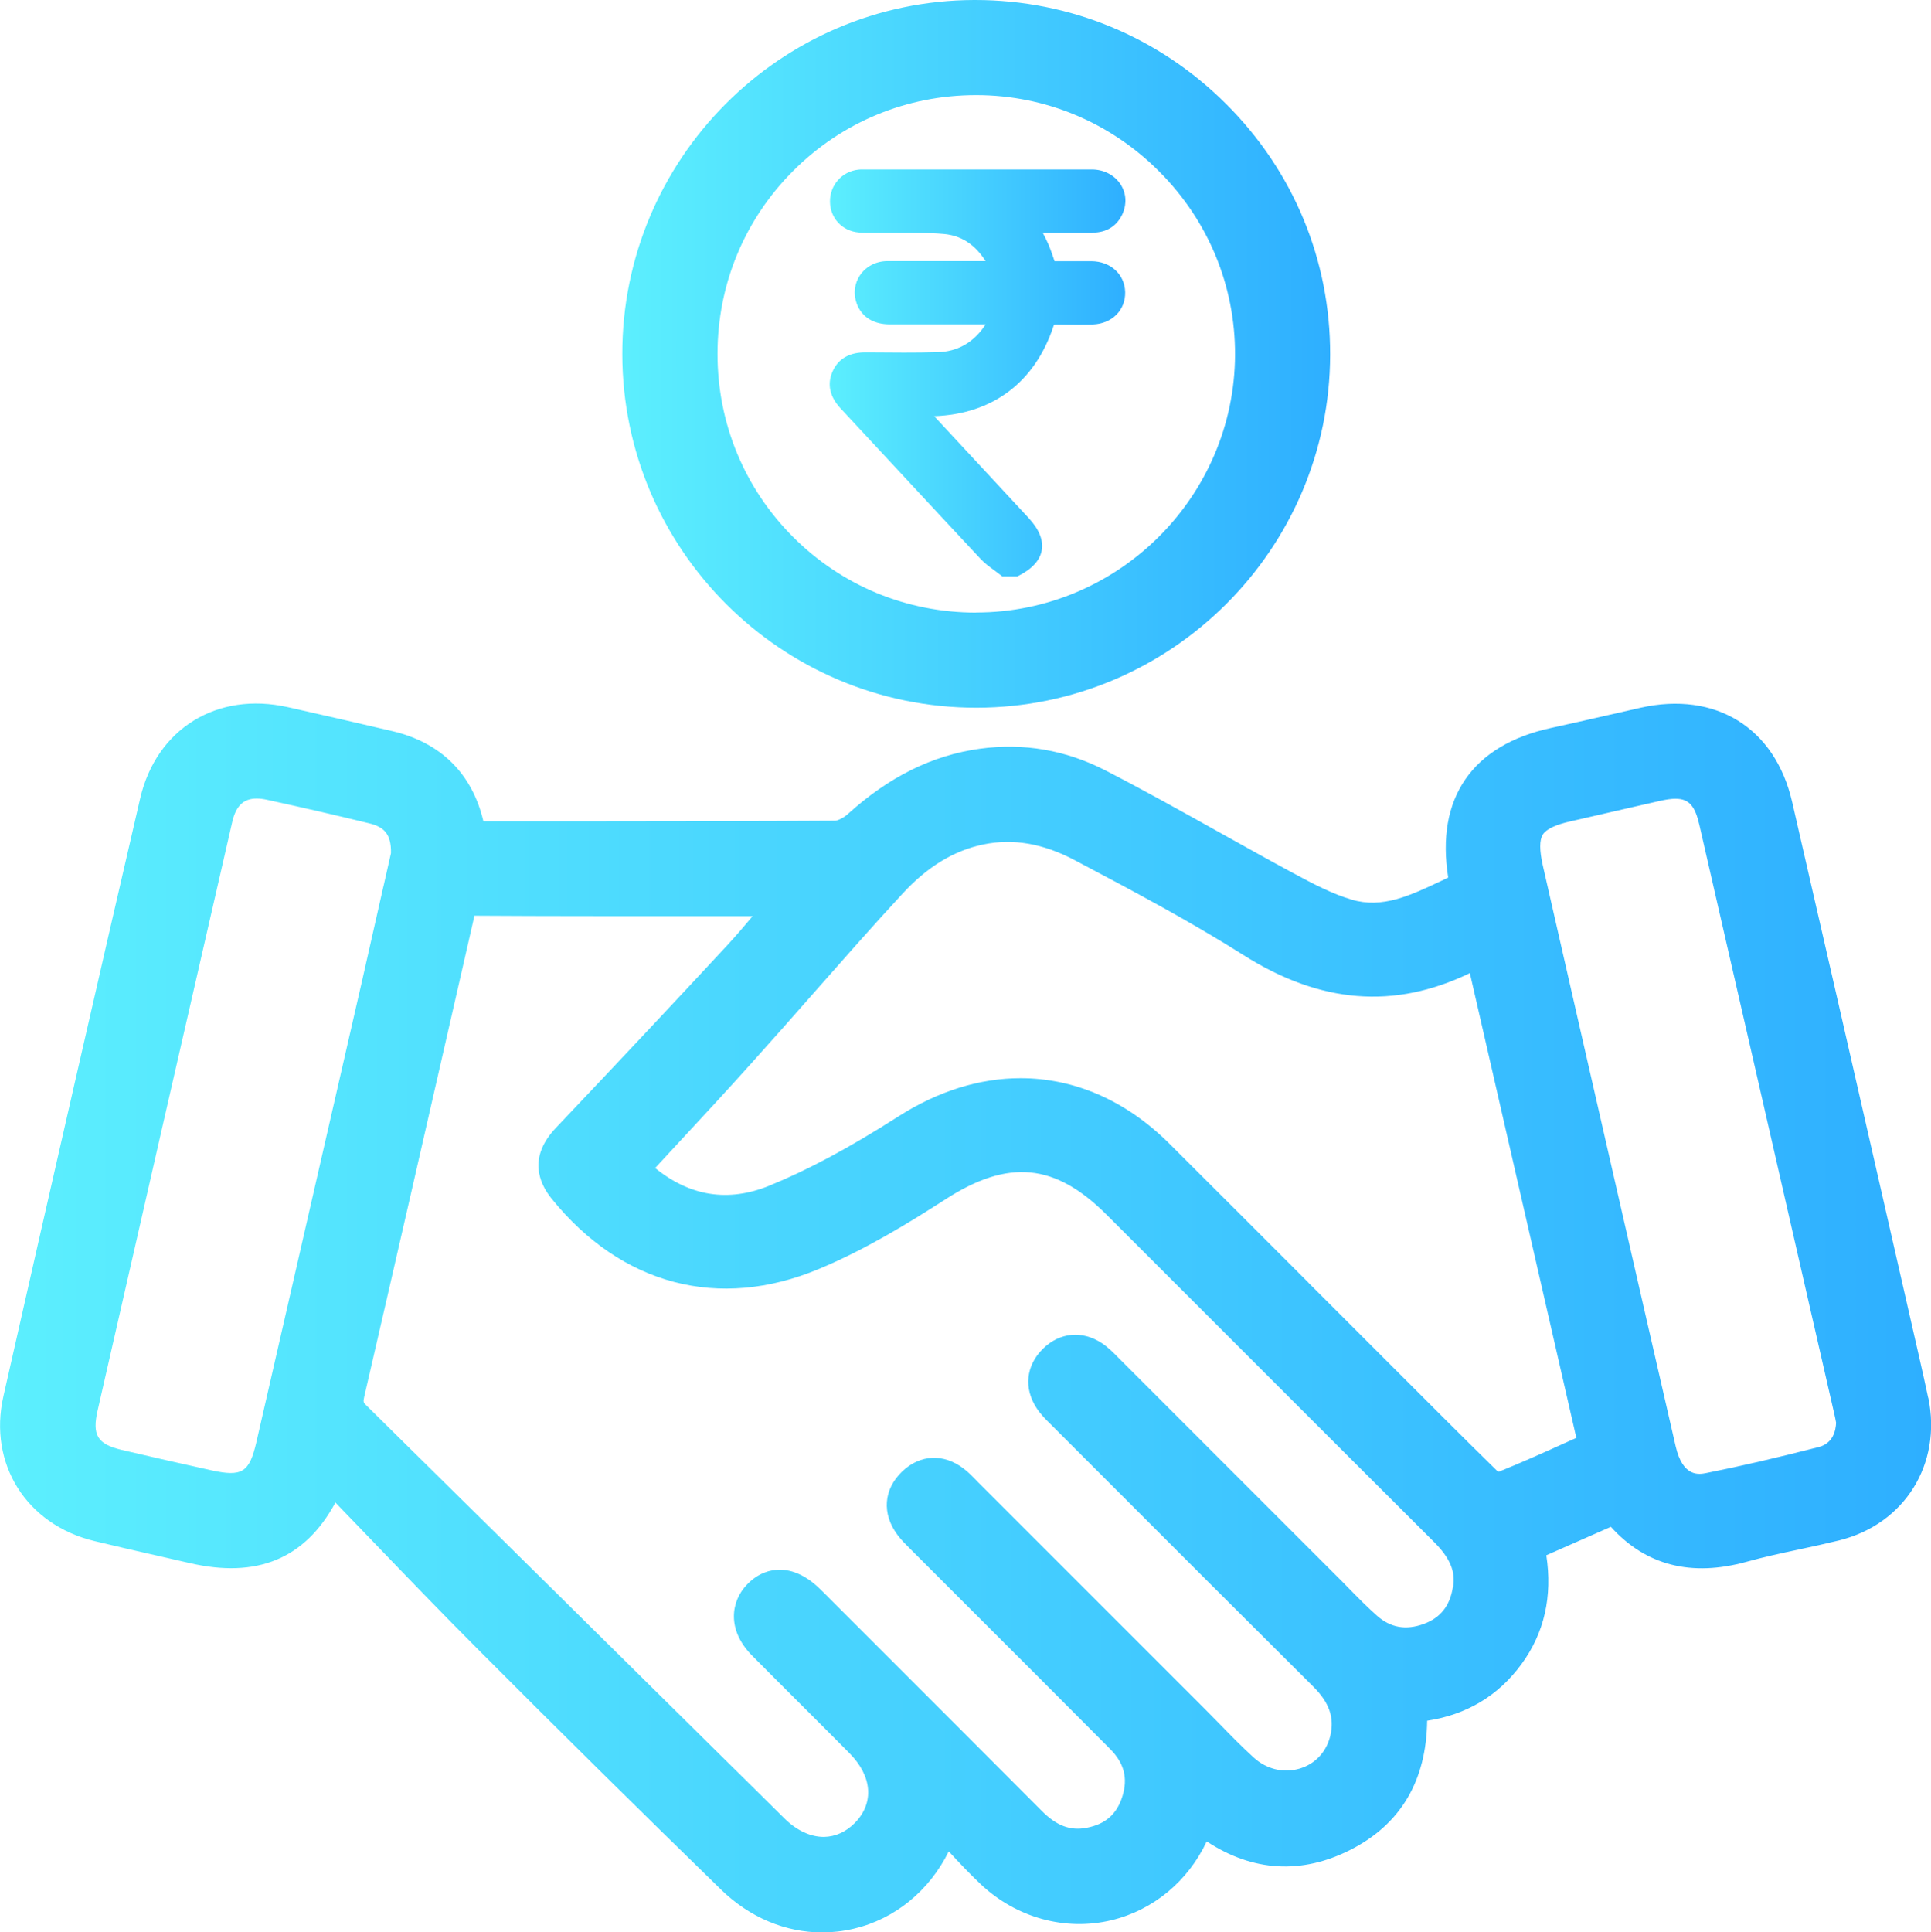
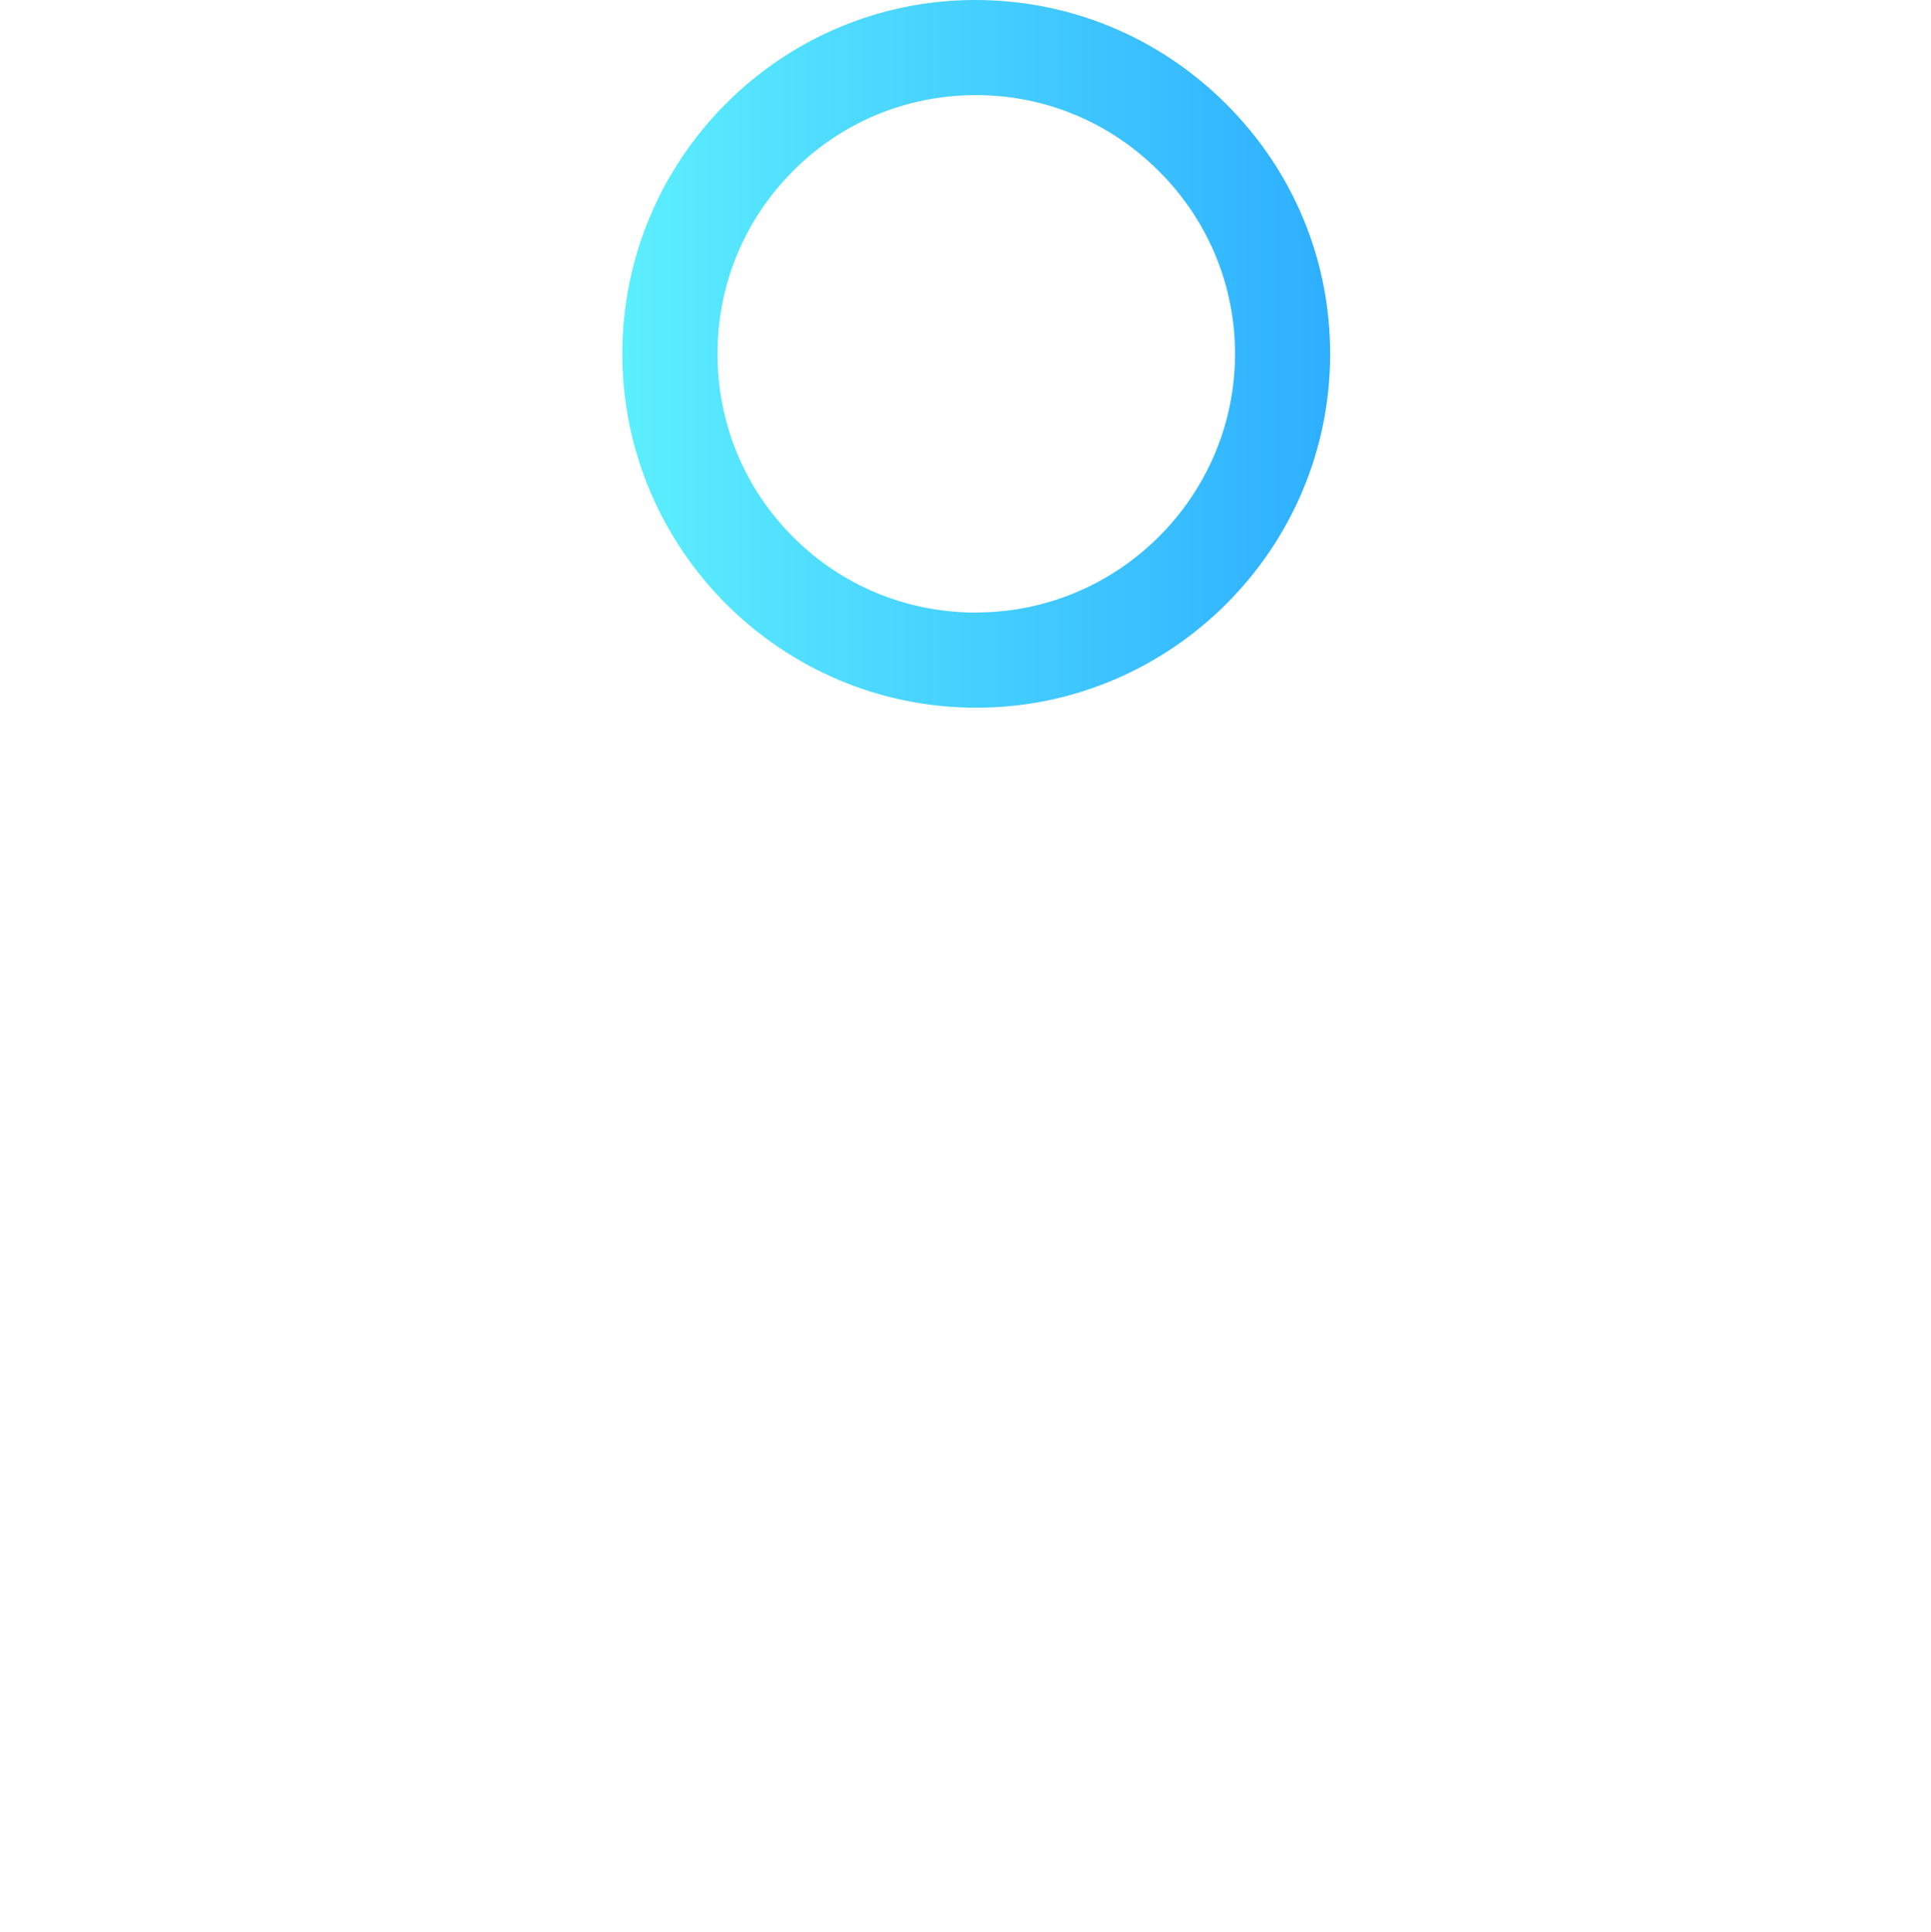
<svg xmlns="http://www.w3.org/2000/svg" xmlns:xlink="http://www.w3.org/1999/xlink" id="Layer_2" viewBox="0 0 193.5 193.61">
  <defs>
    <style>
      .cls-1 {
        fill: url(#linear-gradient-2);
      }

      .cls-2 {
        fill: url(#linear-gradient-3);
      }

      .cls-3 {
        fill: url(#linear-gradient);
      }
    </style>
    <linearGradient id="linear-gradient" x1="0" y1="132.05" x2="193.5" y2="132.05" gradientUnits="userSpaceOnUse">
      <stop offset="0" stop-color="#5ceffe" />
      <stop offset="1" stop-color="#2eafff" />
    </linearGradient>
    <linearGradient id="linear-gradient-2" x1="62.37" y1="35.45" x2="133.29" y2="35.45" xlink:href="#linear-gradient" />
    <linearGradient id="linear-gradient-3" x1="83.14" y1="37.35" x2="112.77" y2="37.35" xlink:href="#linear-gradient" />
  </defs>
  <g id="Layer_1-2" data-name="Layer_1">
    <g>
-       <path class="cls-3" d="M193.22,140.07c-.26-1.24-.54-2.48-.82-3.72l-3.49-15.29c-3.1-13.58-6.2-27.16-9.33-40.73-1.71-7.4-7.66-11.1-15.17-9.42-1.1.25-2.2.5-3.3.75-1.88.43-3.76.86-5.65,1.27-7.95,1.71-11.61,7.06-10.34,15-.22.1-.45.21-.67.32-3.18,1.5-5.93,2.8-9,1.89-1.93-.57-3.79-1.54-5.85-2.65-2.45-1.32-4.88-2.68-7.32-4.04-3.75-2.09-7.62-4.26-11.51-6.26-3.97-2.04-8.2-2.77-12.58-2.17-4.78.66-9.11,2.81-13.25,6.56-.48.43-1.06.65-1.25.65-7.83.05-15.79.05-23.49.06-3.92,0-7.84,0-11.76,0-1.12-4.77-4.27-7.89-9.11-9.03-3.38-.8-6.76-1.56-10.14-2.33l-.32-.07c-7.11-1.61-13.21,2.16-14.83,9.16-4.22,18.22-8.7,37.81-13.7,59.89-1.53,6.76,2.31,12.86,9.13,14.5,2.16.52,4.33,1.02,6.5,1.51l3.02.69c6.76,1.57,11.57-.42,14.62-6.06,1.08,1.12,2.15,2.23,3.23,3.35,3.66,3.81,7.45,7.75,11.26,11.56,7.89,7.92,16.02,15.95,24.15,23.87,2.88,2.8,6.45,4.29,10.13,4.29,1.05,0,2.11-.12,3.17-.37,4.13-.97,7.58-3.81,9.52-7.75,1.06,1.15,2.09,2.24,3.2,3.29,3.58,3.37,8.48,4.72,13.1,3.61,4.19-1.01,7.68-3.91,9.55-7.9,4.6,3.04,9.54,3.33,14.43.83,5.01-2.56,7.58-6.9,7.66-12.92,3.95-.6,7.13-2.5,9.45-5.67,2.29-3.12,3.12-6.79,2.49-10.91l6.47-2.85c3.49,3.87,8.06,5.04,13.61,3.5,1.7-.47,3.49-.86,5.23-1.23,1.32-.28,2.69-.58,4.04-.91,6.55-1.63,10.3-7.64,8.93-14.28ZM38.42,88.82c-.67,2.95-1.37,6.08-2.08,9.2l-4.8,20.95c-1.95,8.49-3.9,16.99-5.84,25.49-.71,3.08-1.43,3.54-4.55,2.85-2.98-.66-5.96-1.33-8.93-2.03-2.46-.58-3.01-1.48-2.43-3.99,4.48-19.65,8.97-39.29,13.48-58.93.37-1.6,1.12-2.35,2.45-2.35.32,0,.67.04,1.06.13,3.54.77,6.97,1.56,10.2,2.35,1.39.34,2.24.96,2.2,2.99l-.76,3.36ZM145.58,159.06c-.29,1.84-1.24,3.03-2.88,3.64-1.8.67-3.34.4-4.7-.8-1-.88-1.93-1.83-2.92-2.84-.36-.37-.72-.74-1.09-1.1l-21.69-21.69-.27-.27c-.45-.46-.96-.98-1.6-1.41-1.98-1.31-4.25-1.1-5.93.56-1.69,1.67-1.93,3.94-.63,5.93.43.66.96,1.18,1.42,1.63l5.46,5.46c6.94,6.95,13.88,13.89,20.84,20.81,1.62,1.61,2.15,3.14,1.71,4.96-.39,1.6-1.5,2.79-3.04,3.26-1.61.49-3.34.08-4.63-1.1-1.18-1.07-2.33-2.25-3.45-3.4-.5-.51-1.01-1.03-1.52-1.54l-22.64-22.64-.26-.27c-.34-.35-.72-.74-1.19-1.1-2.01-1.54-4.38-1.43-6.17.29-1.87,1.79-2.05,4.23-.46,6.36.39.52.83.95,1.21,1.33l6.52,6.52c4.52,4.52,9.05,9.04,13.56,13.58,1.42,1.42,1.81,2.94,1.24,4.76-.56,1.79-1.7,2.79-3.59,3.15-1.63.32-3.02-.21-4.5-1.71-5.01-5.03-10.03-10.05-15.05-15.07l-6.07-6.07c-.37-.38-.75-.75-1.13-1.12-1.32-1.28-2.73-1.92-4.07-1.89-.83.01-2.05.28-3.21,1.49-1.6,1.66-2.06,4.51.52,7.12,1.7,1.72,3.42,3.43,5.13,5.14,1.54,1.54,3.09,3.08,4.62,4.63,2.28,2.3,2.5,4.97.56,6.97-.89.91-1.96,1.4-3.1,1.42-.01,0-.03,0-.04,0-1.33,0-2.72-.65-3.92-1.84-4.78-4.72-9.55-9.44-14.33-14.16-9.18-9.07-18.36-18.15-27.55-27.2-.34-.34-.36-.36-.24-.91,3.16-13.66,6.28-27.33,9.4-41l1.59-6.96.02-.1s.02-.08.03-.13c7.34.05,14.8.04,22.01.04h5.87c-.86,1.03-1.7,2.01-2.57,2.95-5.24,5.65-10.85,11.63-17.15,18.27-2.75,2.9-1.74,5.47-.41,7.11,7,8.65,16.76,11.21,26.76,7.03,4.64-1.93,9.02-4.62,12.7-6.99,6.3-4.06,10.98-3.61,16.14,1.55l8.76,8.76c8.01,8.02,16.03,16.03,24.06,24.04,1.58,1.58,2.16,2.93,1.9,4.52ZM131.12,128.52c-4.64-4.65-9.29-9.29-13.94-13.93-4.38-4.36-9.55-6.56-14.91-6.56-4.07,0-8.24,1.27-12.26,3.84-4.93,3.15-9.04,5.35-12.94,6.94-4.09,1.66-7.92,1.06-11.42-1.78.69-.75,1.38-1.49,2.07-2.24,2.54-2.74,5.17-5.57,7.7-8.4,2.02-2.25,4.03-4.52,6.03-6.8,2.93-3.32,5.95-6.76,9-10.06,2.49-2.7,5.14-4.31,8.09-4.92,2.99-.62,5.99-.1,9.16,1.58l.21.11c5.56,2.94,11.31,5.99,16.67,9.38,7.7,4.88,15.14,5.48,22.71,1.82l10.67,46.57c-.31.14-.62.28-.94.42-2.34,1.06-4.57,2.06-6.83,2.97-.08-.04-.15-.08-.19-.11-3.47-3.4-6.96-6.9-10.34-10.28l-8.54-8.54ZM183.99,142.52c-.03.83-.31,2.1-1.75,2.47-4.39,1.12-7.97,1.95-11.26,2.6-.7.14-2.34.47-3.07-2.69-2.01-8.73-4.01-17.47-6.01-26.21l-3.51-15.36c-1.26-5.54-2.52-11.07-3.79-16.61-.34-1.51-.35-2.55,0-3.1.34-.54,1.27-.99,2.76-1.32,1.75-.4,3.49-.8,5.23-1.2l3.72-.85c.62-.14,1.14-.22,1.58-.22,1.38,0,1.97.75,2.4,2.63,3.67,15.97,7.32,31.95,10.98,47.93l2.52,11c.08.34.15.68.19.92v.02Z" />
      <path class="cls-1" d="M97.83,70.91h.05c19.49-.03,35.38-15.9,35.41-35.38.02-9.47-3.68-18.39-10.42-25.11-6.73-6.72-15.66-10.42-25.15-10.42h-.11c-19.46.06-35.28,15.98-35.25,35.5.03,19.54,15.93,35.41,35.46,35.41ZM97.81,61.38c-6.94,0-13.45-2.69-18.33-7.57-4.89-4.89-7.58-11.4-7.58-18.35,0-6.95,2.7-13.47,7.61-18.37,4.89-4.88,11.38-7.56,18.29-7.56h.05c6.91.01,13.43,2.74,18.34,7.68,4.91,4.93,7.59,11.45,7.57,18.34-.06,14.22-11.68,25.8-25.92,25.82h-.03Z" />
-       <path class="cls-2" d="M109.47,23.31c1.44,0,2.49-.68,3.04-1.94.42-.98.34-2.04-.23-2.91-.61-.93-1.68-1.48-2.87-1.48-5.78,0-11.57,0-17.35,0h-5.6c-.15,0-.31,0-.47.02-1.63.19-2.84,1.56-2.82,3.21.02,1.64,1.22,2.93,2.85,3.08.42.04.85.04,1.27.04h.47c.7,0,1.41,0,2.11,0,1.54,0,3.13-.02,4.68.11,1.76.15,3.14,1.04,4.21,2.72h-3c-2.27,0-4.54,0-6.82,0-1.14,0-2.14.52-2.75,1.4-.58.85-.7,1.9-.33,2.89.5,1.32,1.67,2.05,3.31,2.05,2.21,0,4.41,0,6.61,0h2.99c-1.17,1.8-2.8,2.74-4.84,2.79-2.22.06-4.49.04-6.68.02h-.52c-1.58-.02-2.73.62-3.3,1.91-.57,1.28-.29,2.53.82,3.72,2.03,2.18,4.06,4.36,6.08,6.54,2.64,2.84,5.28,5.69,7.93,8.52.42.45.92.81,1.4,1.16.21.15.42.31.62.47l.14.11h1.54l.11-.05c1.36-.69,2.14-1.55,2.32-2.55.18-1.02-.27-2.12-1.34-3.27l-9.44-10.17c5.87-.21,10.11-3.41,11.96-9.03.04-.11.06-.14.06-.14,0,0,.06-.02.19-.02h.45c1.06.02,2.15.03,3.23,0,1.93-.07,3.29-1.43,3.25-3.25-.05-1.78-1.47-3.08-3.39-3.09-.92,0-1.84,0-2.77,0h-.92s-.09-.28-.09-.28c-.16-.46-.31-.91-.49-1.34-.17-.4-.37-.79-.59-1.21h1.47c1.17,0,2.35,0,3.52,0Z" />
    </g>
  </g>
</svg>